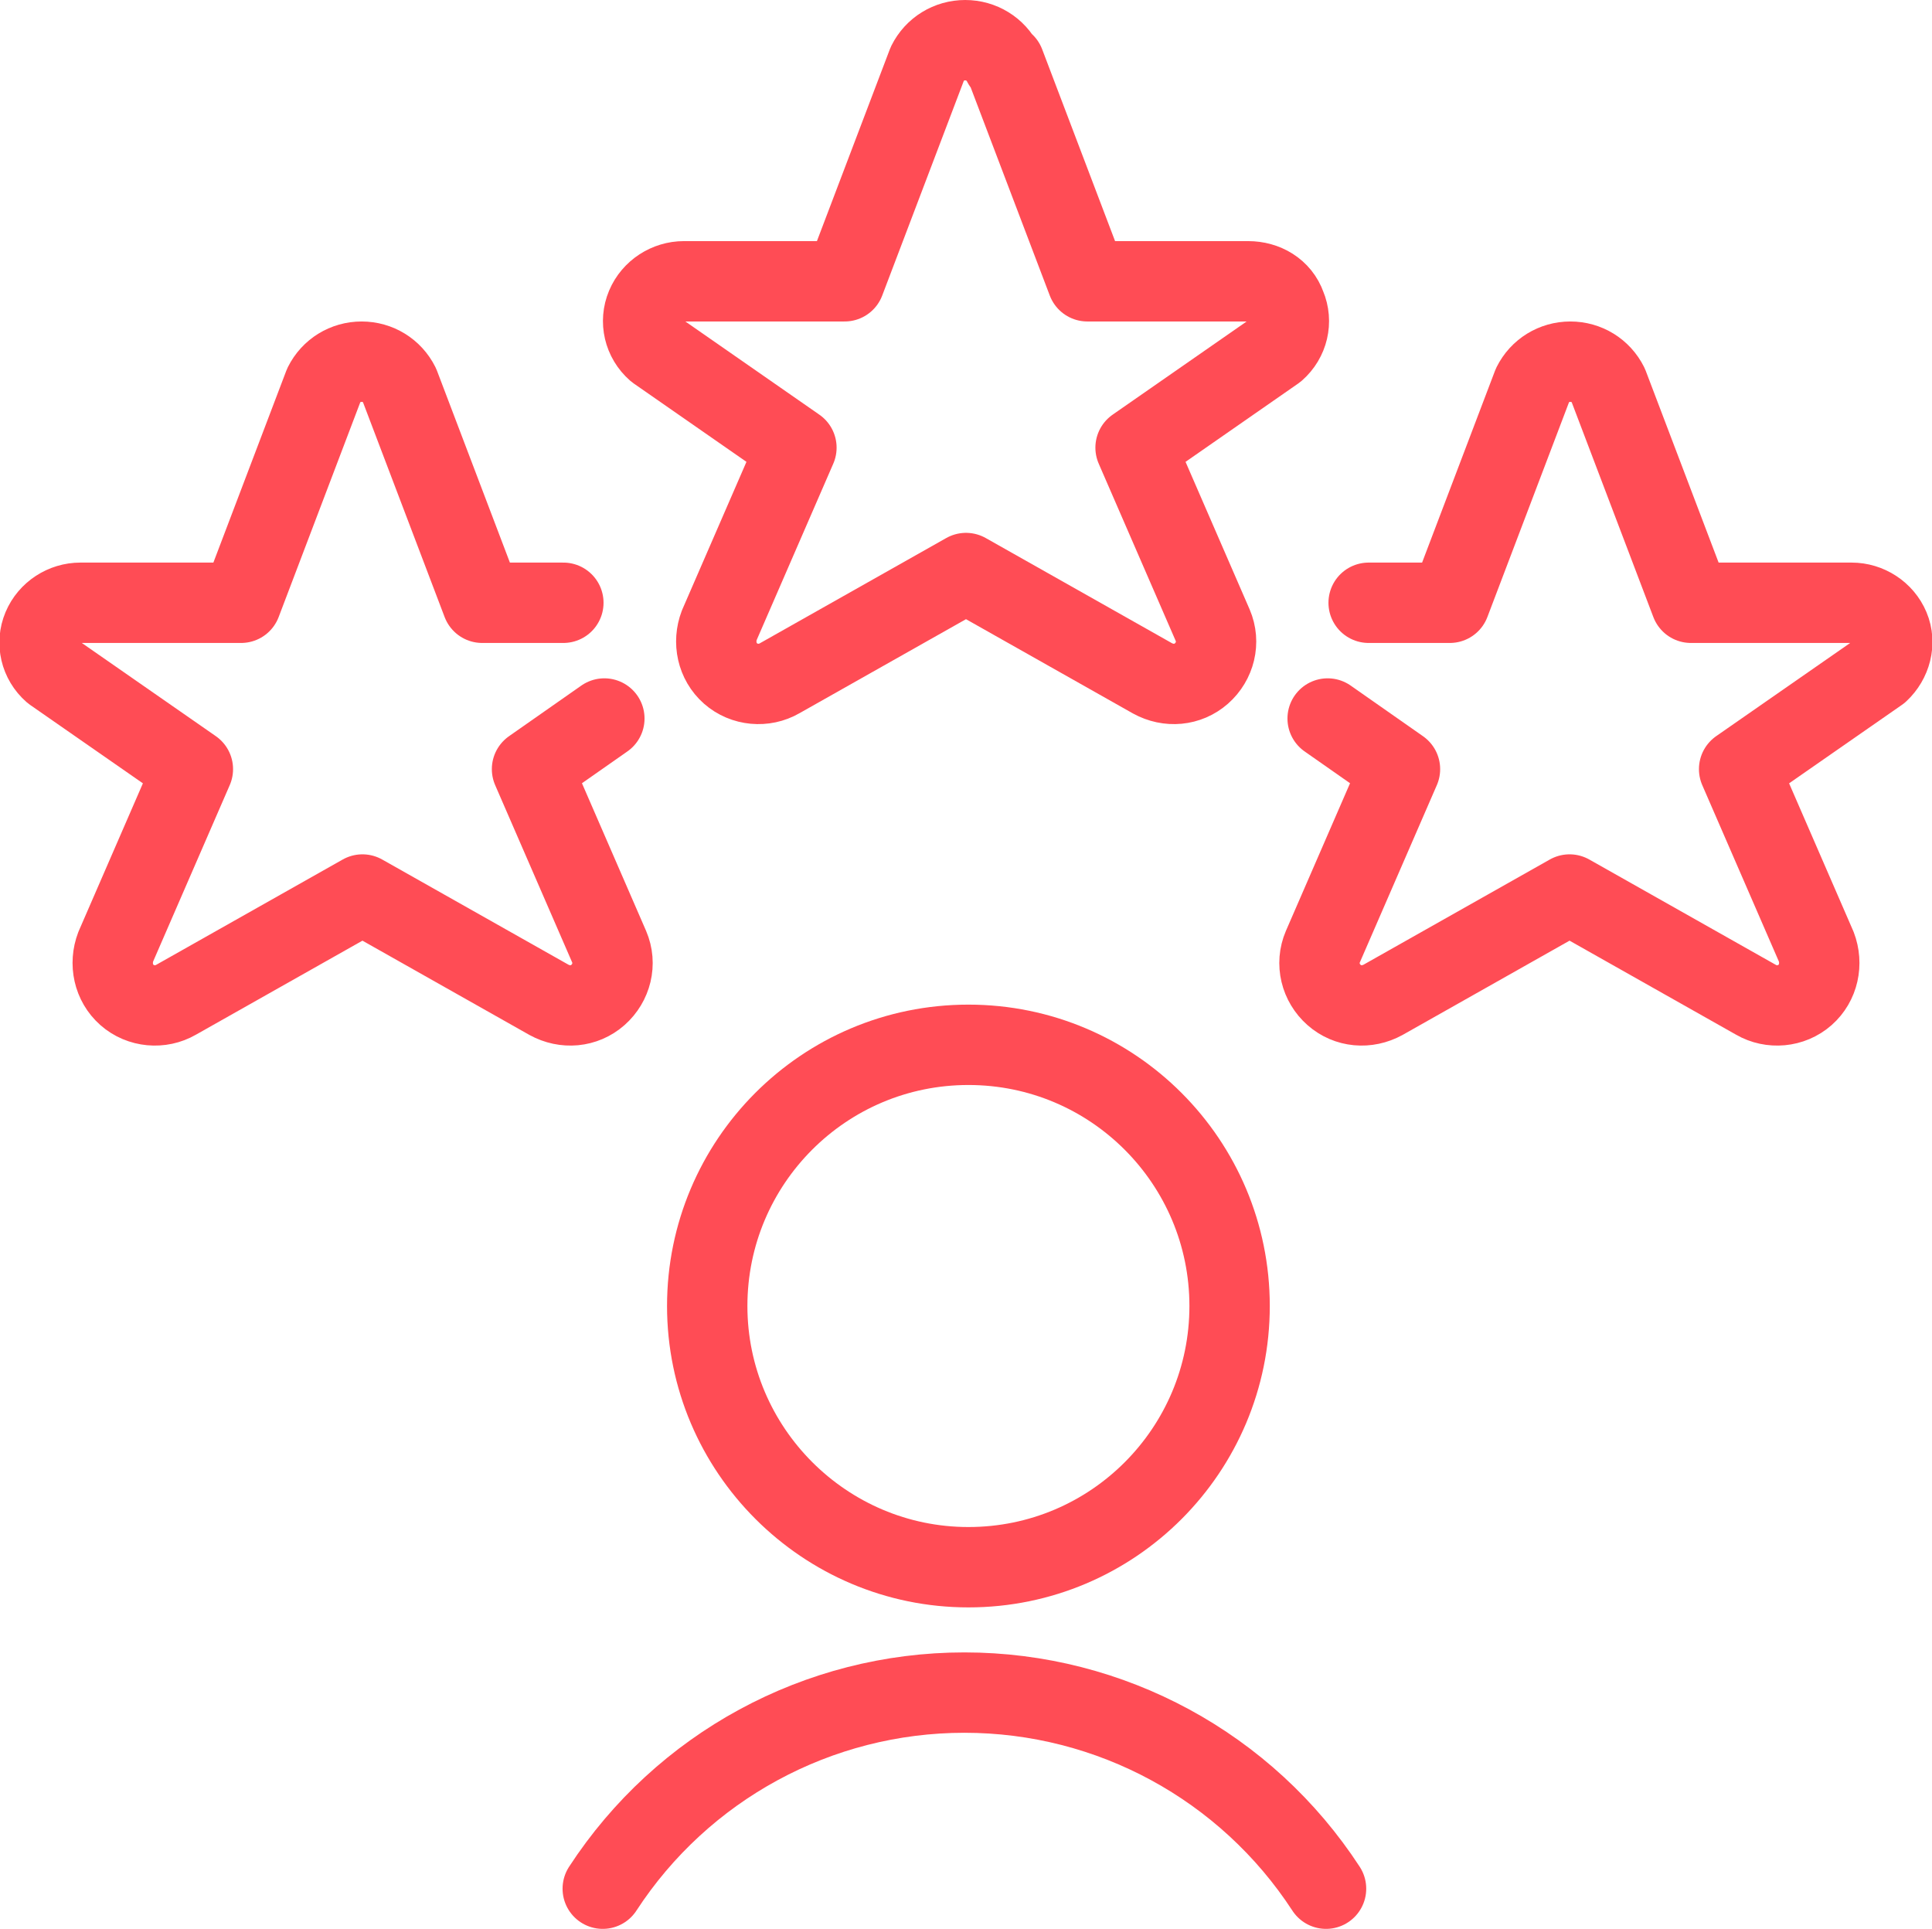
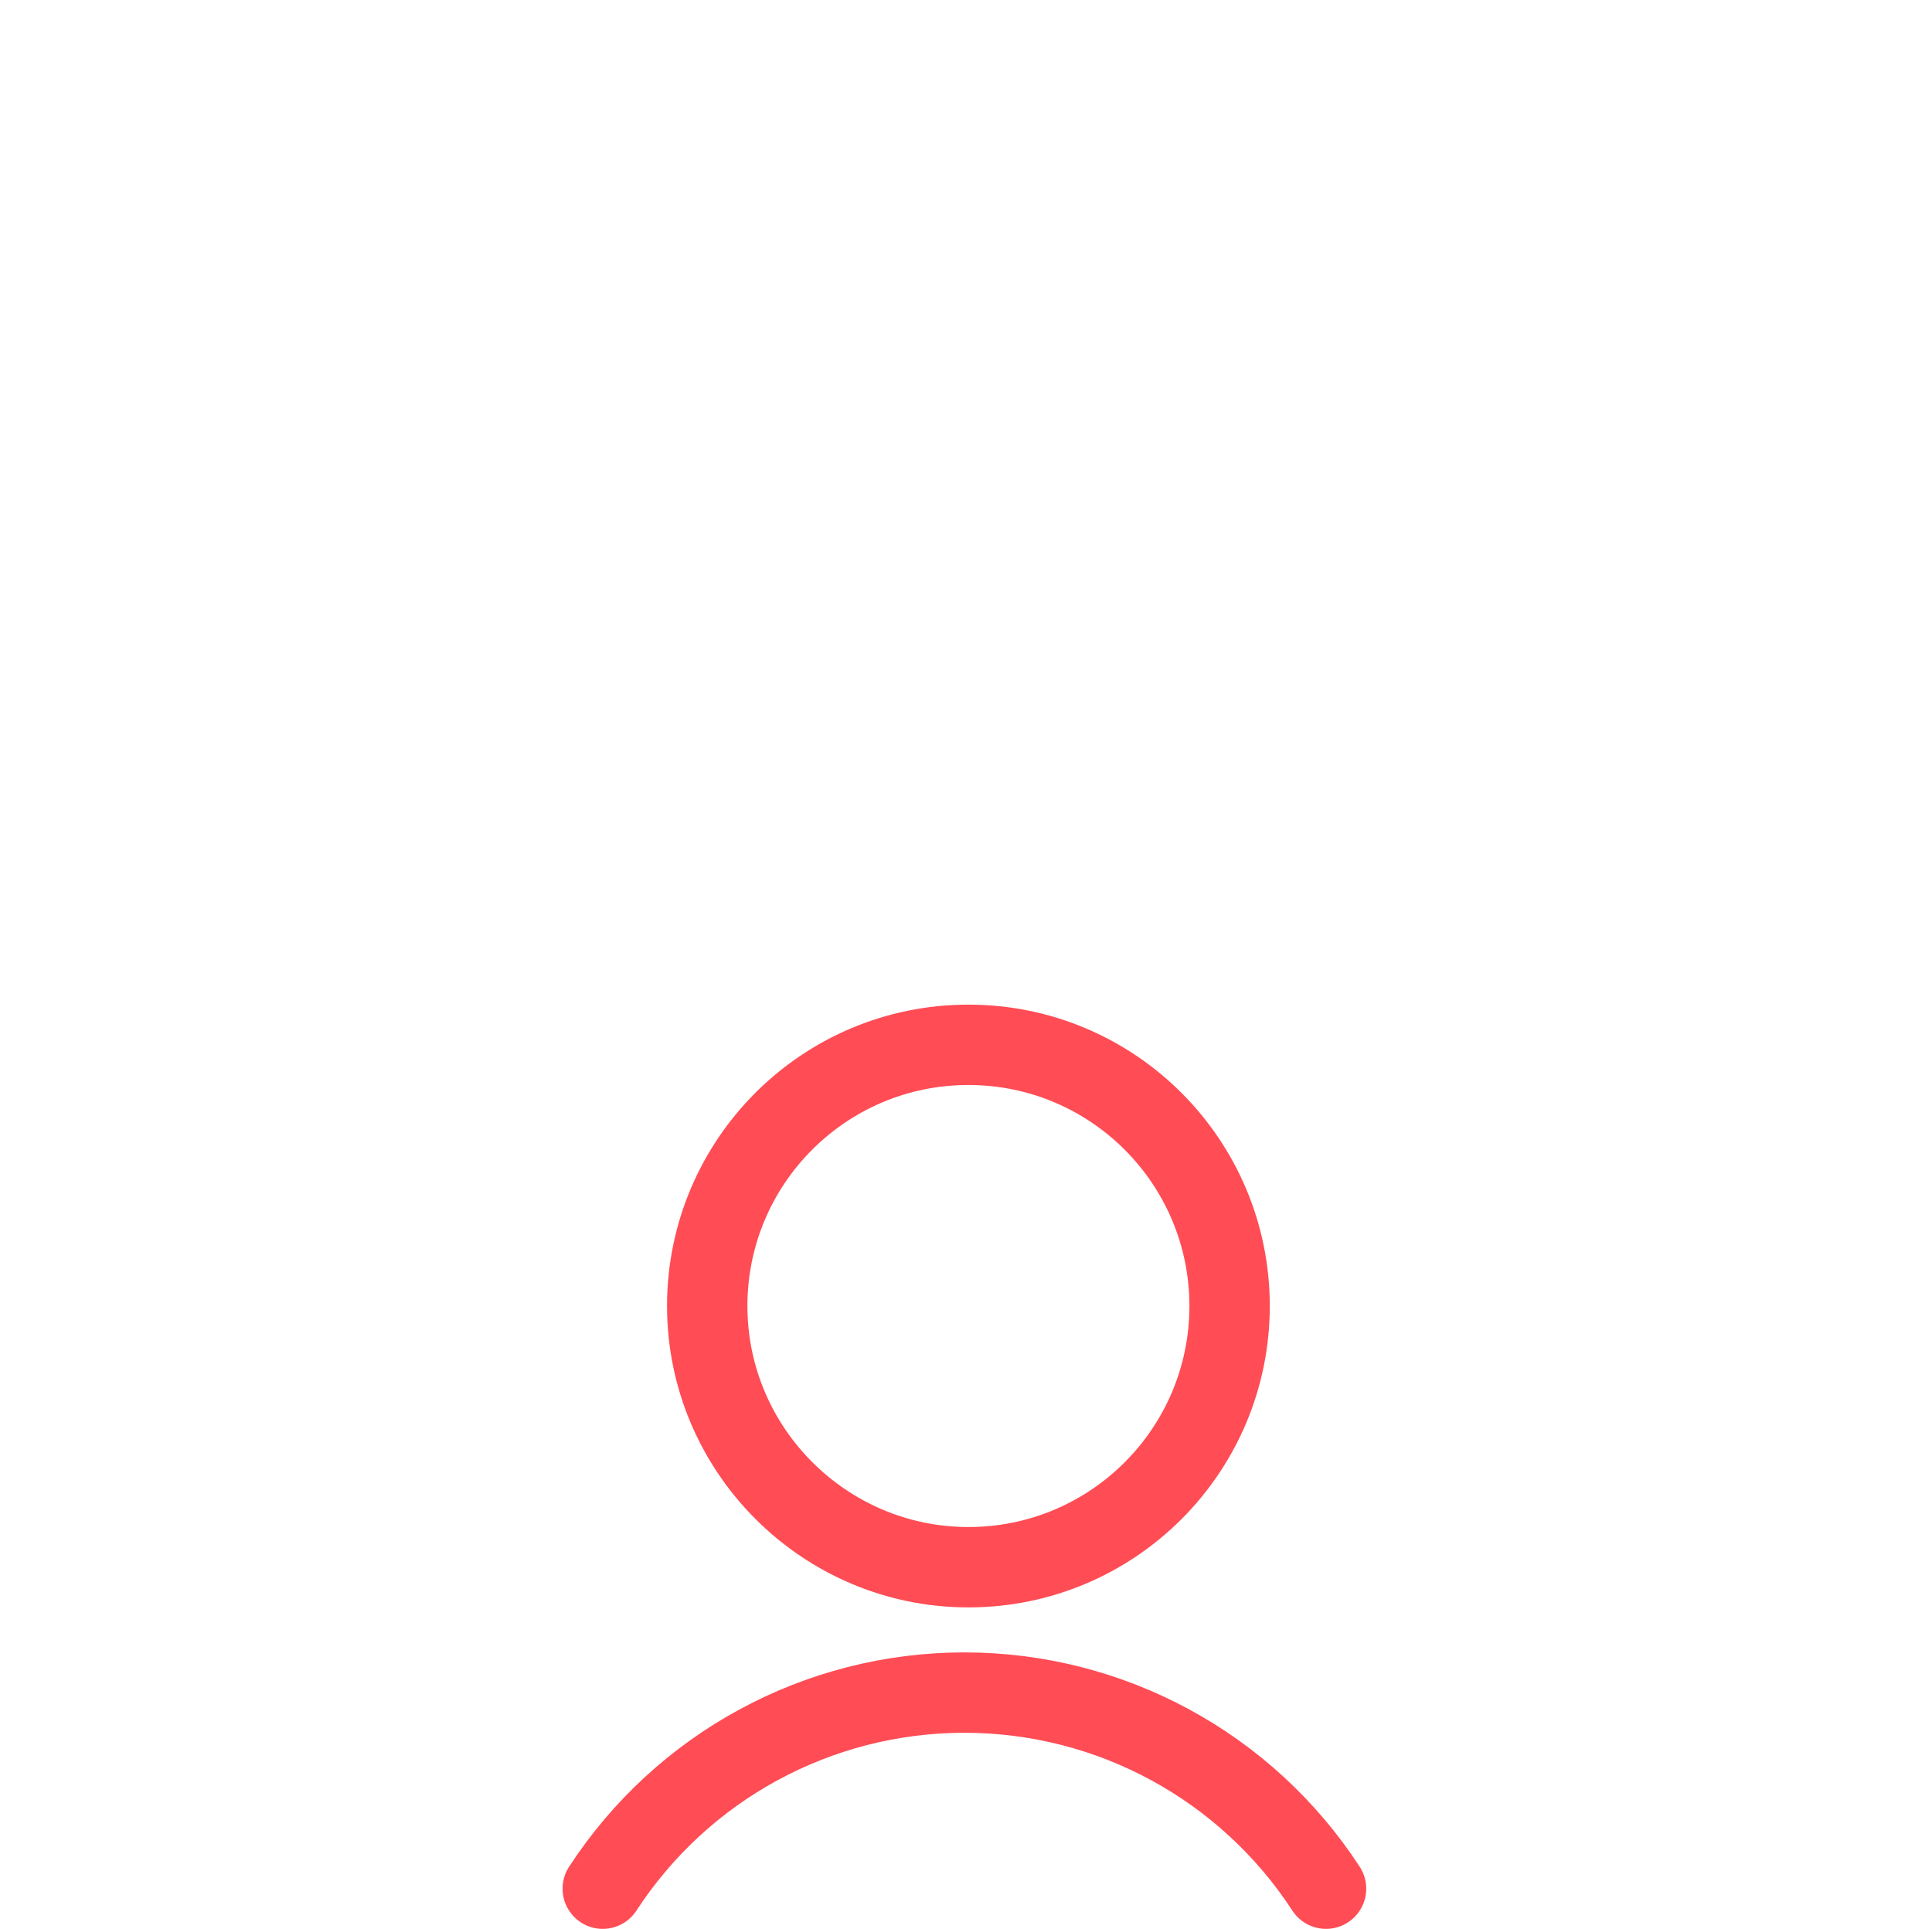
<svg xmlns="http://www.w3.org/2000/svg" id="Layer_2" data-name="Layer 2" viewBox="0 0 24.04 24">
  <defs>
    <style>
      .cls-1 {
        fill: none;
        stroke: #ff4c55;
        stroke-linecap: round;
        stroke-linejoin: round;
      }
    </style>
  </defs>
  <g id="Icons">
    <g id="Work-Office-Companies_Human-Resources_human-resources-employee" data-name="Work-Office-Companies / Human-Resources / human-resources-employee">
      <g id="Group_197" data-name="Group 197">
        <g id="human-resources-employee">
-           <path id="Shape_1287" data-name="Shape 1287" class="cls-1" d="M12.5.79l1.03,2.71h2c.21,0,.4.11.47.31.08.19.03.41-.13.55l-1.74,1.21.96,2.21c.09.21.03.45-.14.6-.17.15-.41.17-.61.06l-2.32-1.31-2.32,1.31c-.19.11-.44.09-.61-.06-.17-.15-.22-.39-.14-.6l.96-2.21-1.74-1.21c-.16-.14-.21-.36-.13-.55.08-.19.27-.31.47-.31h2l1.03-2.71c.09-.18.27-.29.47-.29s.38.11.47.29Z" />
-           <path id="Shape_1288" data-name="Shape 1288" class="cls-1" d="M7.52,8.94l-.9.63.96,2.21c.09.21.03.45-.14.6-.17.15-.41.17-.61.06l-2.32-1.31-2.32,1.31c-.19.11-.44.09-.61-.06-.17-.15-.22-.39-.14-.6l.96-2.21-1.74-1.21c-.16-.14-.21-.36-.13-.55.08-.19.27-.31.47-.31h2l1.03-2.71c.09-.18.27-.29.47-.29s.38.11.47.29l1.03,2.71h1.01" />
-           <path id="Shape_1289" data-name="Shape 1289" class="cls-1" d="M16.52,8.94l.9.63-.96,2.21c-.09.21-.03.45.14.6.17.15.41.17.61.06l2.32-1.31,2.32,1.31c.19.11.44.09.61-.06.17-.15.22-.39.14-.6l-.96-2.21,1.74-1.21c.15-.14.21-.36.13-.55-.08-.19-.27-.31-.47-.31h-2l-1.03-2.71c-.09-.18-.27-.29-.47-.29s-.38.11-.47.29l-1.03,2.71h-1.01" />
          <path id="Oval_111" data-name="Oval 111" class="cls-1" d="M12.05,19.5c1.8,0,3.25-1.46,3.25-3.25s-1.45-3.25-3.25-3.25-3.25,1.46-3.25,3.25,1.46,3.25,3.25,3.25Z" />
          <path id="Shape_1290" data-name="Shape 1290" class="cls-1" d="M16.5,23.5c-.99-1.52-2.68-2.44-4.5-2.44s-3.51.92-4.5,2.44" />
        </g>
      </g>
    </g>
  </g>
</svg>